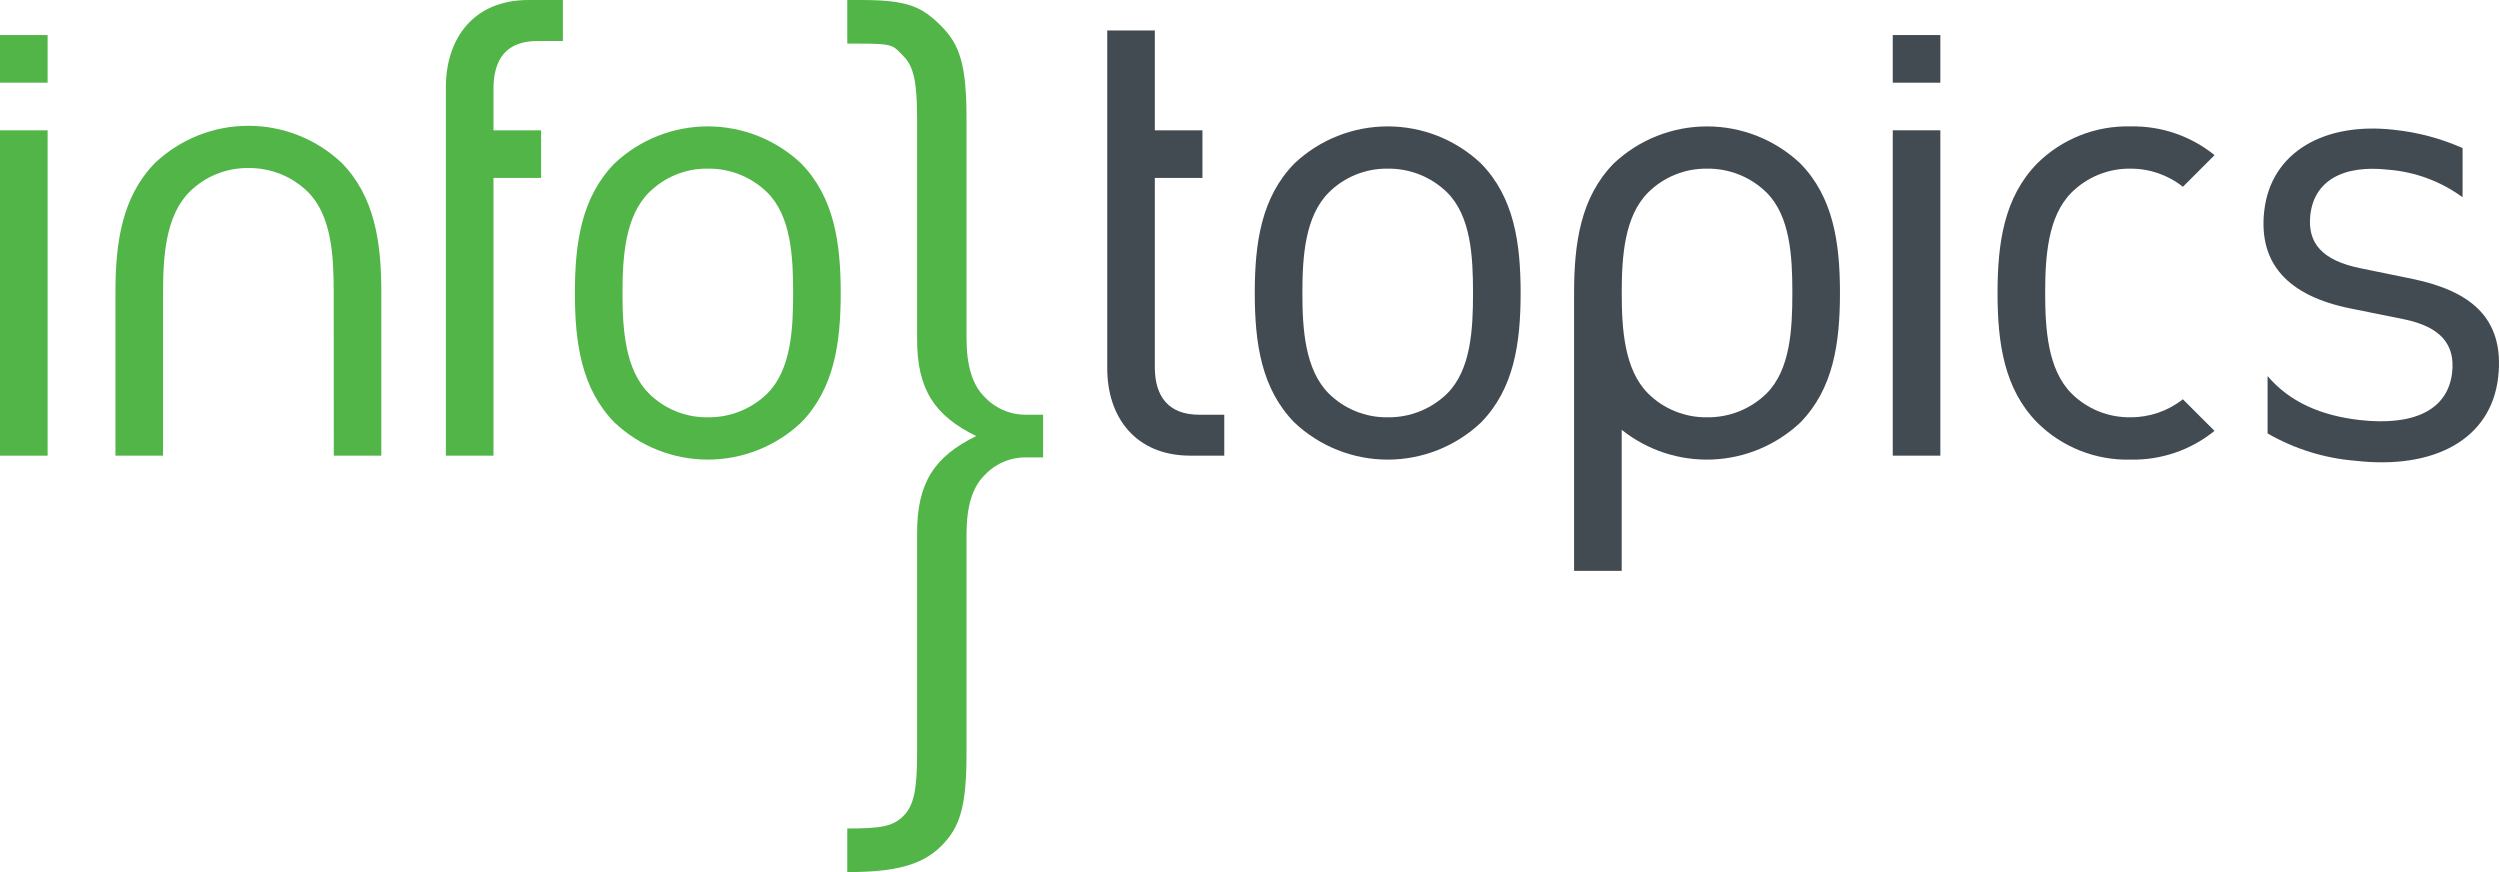
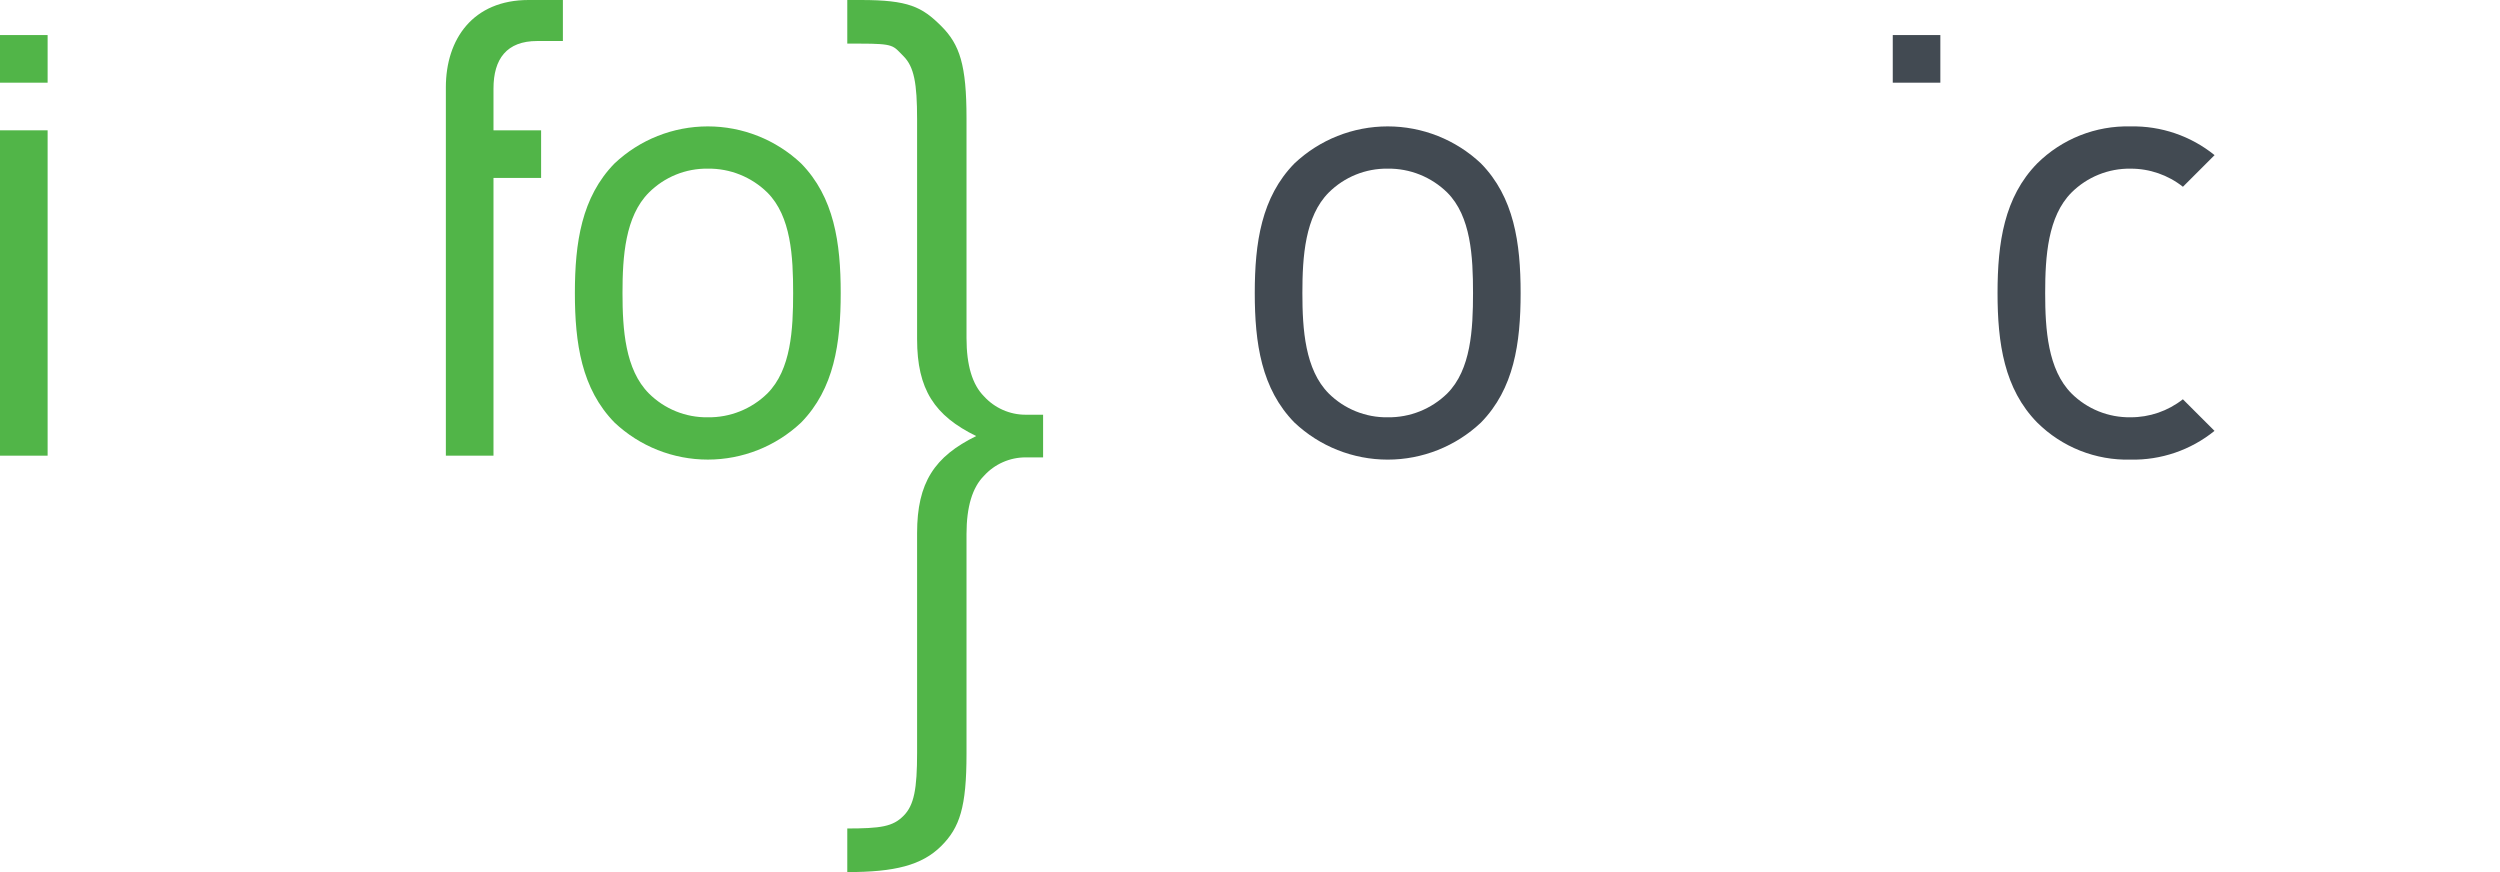
<svg xmlns="http://www.w3.org/2000/svg" width="172" height="60" viewBox="0 0 172 60" fill="none">
  <g clip-path="url(#clip0_13_581)">
    <path d="M3.276 8.966H0V31.35H3.276V8.966Z" fill="#51B548" />
    <path d="M3.276 2.412H0V5.689H3.276V2.412Z" fill="#51B548" />
    <path d="M36.957 2.822H38.727V0H36.367C32.539 0 30.675 2.688 30.675 6.006V31.35H33.952V12.242H37.228V8.966H33.952V6.097C33.952 4.051 34.861 2.822 36.958 2.822" fill="#51B548" />
    <path d="M52.791 13.244C52.251 12.714 51.611 12.296 50.908 12.014C50.206 11.732 49.454 11.592 48.697 11.603C47.947 11.592 47.202 11.732 46.507 12.014C45.812 12.296 45.18 12.714 44.649 13.244C43.009 14.88 42.828 17.656 42.828 20.161C42.828 22.661 43.009 25.433 44.649 27.074C45.18 27.602 45.812 28.02 46.508 28.301C47.203 28.582 47.947 28.721 48.697 28.71C49.454 28.721 50.205 28.582 50.907 28.301C51.61 28.02 52.25 27.603 52.791 27.074C54.43 25.433 54.568 22.662 54.568 20.161C54.568 17.656 54.43 14.88 52.791 13.244ZM55.113 29.075C53.377 30.71 51.082 31.62 48.698 31.62C46.313 31.62 44.018 30.71 42.283 29.075C40.01 26.753 39.552 23.615 39.552 20.161C39.552 16.698 40.01 13.564 42.283 11.241C44.018 9.606 46.313 8.696 48.698 8.696C51.082 8.696 53.377 9.606 55.113 11.241C57.388 13.564 57.841 16.698 57.841 20.161C57.841 23.615 57.388 26.753 55.113 29.075Z" fill="#51B548" />
-     <path d="M23.502 11.199C25.78 13.523 26.235 16.657 26.235 20.118V31.35H22.965L22.959 20.118C22.959 17.614 22.821 14.839 21.182 13.203C20.642 12.672 20.002 12.254 19.299 11.973C18.597 11.691 17.845 11.551 17.088 11.562C16.338 11.552 15.593 11.692 14.897 11.973C14.201 12.255 13.569 12.673 13.037 13.203C11.402 14.839 11.219 17.614 11.219 20.118H11.218V31.35H7.943V20.119C7.943 16.656 8.4 13.523 10.676 11.199C12.412 9.565 14.705 8.655 17.089 8.655C19.472 8.655 21.766 9.565 23.501 11.199" fill="#51B548" />
    <path d="M67.699 32.736C66.898 33.537 66.497 34.871 66.496 36.737V51.862C66.496 55.531 66.031 56.932 64.764 58.2C63.43 59.532 61.562 60 58.293 60V57H58.227C60.631 57 61.426 56.866 62.161 56.13C62.893 55.4 63.096 54.266 63.096 51.796V36.67C63.096 33.202 64.297 31.403 67.163 30.002C64.297 28.598 63.096 26.799 63.096 23.331V8.207C63.096 5.735 62.893 4.602 62.161 3.866C61.426 3.135 61.562 3.001 59.16 3.001H58.293V0H59.227C62.495 0 63.43 0.467 64.764 1.8C66.031 3.068 66.496 4.468 66.496 8.136V23.264C66.496 25.129 66.897 26.464 67.699 27.267C68.062 27.667 68.504 27.985 68.997 28.203C69.491 28.421 70.024 28.534 70.564 28.533H71.765V31.468H70.564C70.024 31.467 69.49 31.579 68.997 31.798C68.503 32.016 68.061 32.336 67.699 32.736Z" fill="#51B548" />
    <path d="M150.182 27.47C149.155 28.279 147.883 28.716 146.576 28.709C145.825 28.72 145.08 28.581 144.384 28.3C143.688 28.019 143.055 27.602 142.523 27.073C140.888 25.432 140.708 22.662 140.708 20.16C140.708 17.656 140.888 14.881 142.523 13.244C143.055 12.715 143.688 12.297 144.384 12.015C145.08 11.733 145.825 11.593 146.576 11.604C147.885 11.597 149.158 12.037 150.185 12.85L152.363 10.673C150.728 9.351 148.678 8.651 146.576 8.697C145.391 8.667 144.212 8.877 143.11 9.314C142.008 9.751 141.006 10.406 140.163 11.24C137.887 13.564 137.431 16.698 137.431 20.16C137.431 23.615 137.887 26.754 140.163 29.075C141.005 29.91 142.007 30.566 143.109 31.004C144.211 31.441 145.39 31.652 146.576 31.622C148.676 31.668 150.725 30.967 152.358 29.645L150.182 27.47Z" fill="#424A52" />
-     <path d="M82.5 28.533C80.412 28.533 79.452 27.303 79.452 25.256V12.242H82.728V8.966H79.452V2.096H76.178V25.345C76.178 28.667 78.088 31.349 81.91 31.349H84.23V28.532L82.5 28.533Z" fill="#424A52" />
    <path d="M99.567 13.244C99.027 12.714 98.387 12.296 97.684 12.014C96.981 11.732 96.229 11.592 95.472 11.603C94.722 11.593 93.976 11.733 93.28 12.015C92.585 12.297 91.952 12.715 91.42 13.244C89.786 14.88 89.604 17.656 89.604 20.161C89.604 22.661 89.786 25.433 91.42 27.074C91.952 27.602 92.585 28.019 93.281 28.3C93.977 28.581 94.722 28.721 95.472 28.71C96.229 28.721 96.98 28.582 97.683 28.301C98.386 28.02 99.026 27.603 99.567 27.074C101.205 25.433 101.344 22.662 101.344 20.161C101.344 17.656 101.205 14.88 99.567 13.244ZM101.887 29.075C100.152 30.711 97.858 31.622 95.474 31.622C93.089 31.622 90.795 30.711 89.061 29.075C86.784 26.753 86.328 23.615 86.328 20.161C86.328 16.698 86.784 13.564 89.061 11.241C90.796 9.606 93.09 8.696 95.474 8.696C97.858 8.696 100.152 9.606 101.887 11.241C104.163 13.564 104.619 16.698 104.619 20.161C104.619 23.615 104.163 26.753 101.887 29.075Z" fill="#424A52" />
-     <path d="M121.537 27.073C120.996 27.602 120.356 28.019 119.654 28.3C118.951 28.581 118.2 28.72 117.444 28.709C116.693 28.72 115.948 28.581 115.252 28.299C114.556 28.018 113.923 27.602 113.39 27.073C111.756 25.432 111.575 22.662 111.575 20.16C111.575 17.656 111.756 14.881 113.39 13.244C113.922 12.715 114.555 12.297 115.252 12.015C115.948 11.733 116.693 11.594 117.444 11.604C118.201 11.593 118.952 11.733 119.654 12.014C120.357 12.296 120.997 12.714 121.537 13.244C123.175 14.881 123.314 17.656 123.314 20.16C123.314 22.662 123.175 25.432 121.537 27.073ZM123.856 11.24C122.121 9.606 119.827 8.697 117.444 8.697C115.06 8.697 112.766 9.606 111.031 11.24C108.754 13.564 108.297 16.698 108.297 20.16V39.275H111.573V29.57C113.337 30.979 115.551 31.705 117.807 31.614C120.063 31.523 122.211 30.621 123.857 29.075C126.133 26.754 126.589 23.615 126.589 20.16C126.589 16.698 126.133 13.564 123.857 11.241" fill="#424A52" />
-     <path d="M166.006 19.194L162.471 18.47C159.695 17.927 158.739 16.672 158.952 14.774C159.214 12.514 161.093 11.306 164.346 11.678C166.182 11.828 167.939 12.484 169.426 13.571V10.187C167.927 9.523 166.332 9.098 164.701 8.93C159.953 8.388 156.244 10.433 155.78 14.506C155.365 18.164 157.446 20.367 161.742 21.228L165.369 21.959C167.919 22.48 168.926 23.694 168.705 25.637C168.407 28.258 165.998 29.314 162.337 28.897C159.742 28.601 157.551 27.69 156.01 25.872V29.821C157.864 30.888 159.931 31.531 162.064 31.702C167.442 32.315 171.385 30.249 171.874 25.953C172.347 21.794 169.85 19.999 166.006 19.194" fill="#424A52" />
-     <path d="M133.496 8.965H130.222V31.349H133.496V8.965Z" fill="#424A52" />
    <path d="M133.496 2.412H130.222V5.689H133.496V2.412Z" fill="#424A52" />
  </g>
  <defs>
    <clipPath id="clip0_13_581">
      <rect width="171.931" height="60" fill="white" />
    </clipPath>
  </defs>
</svg>